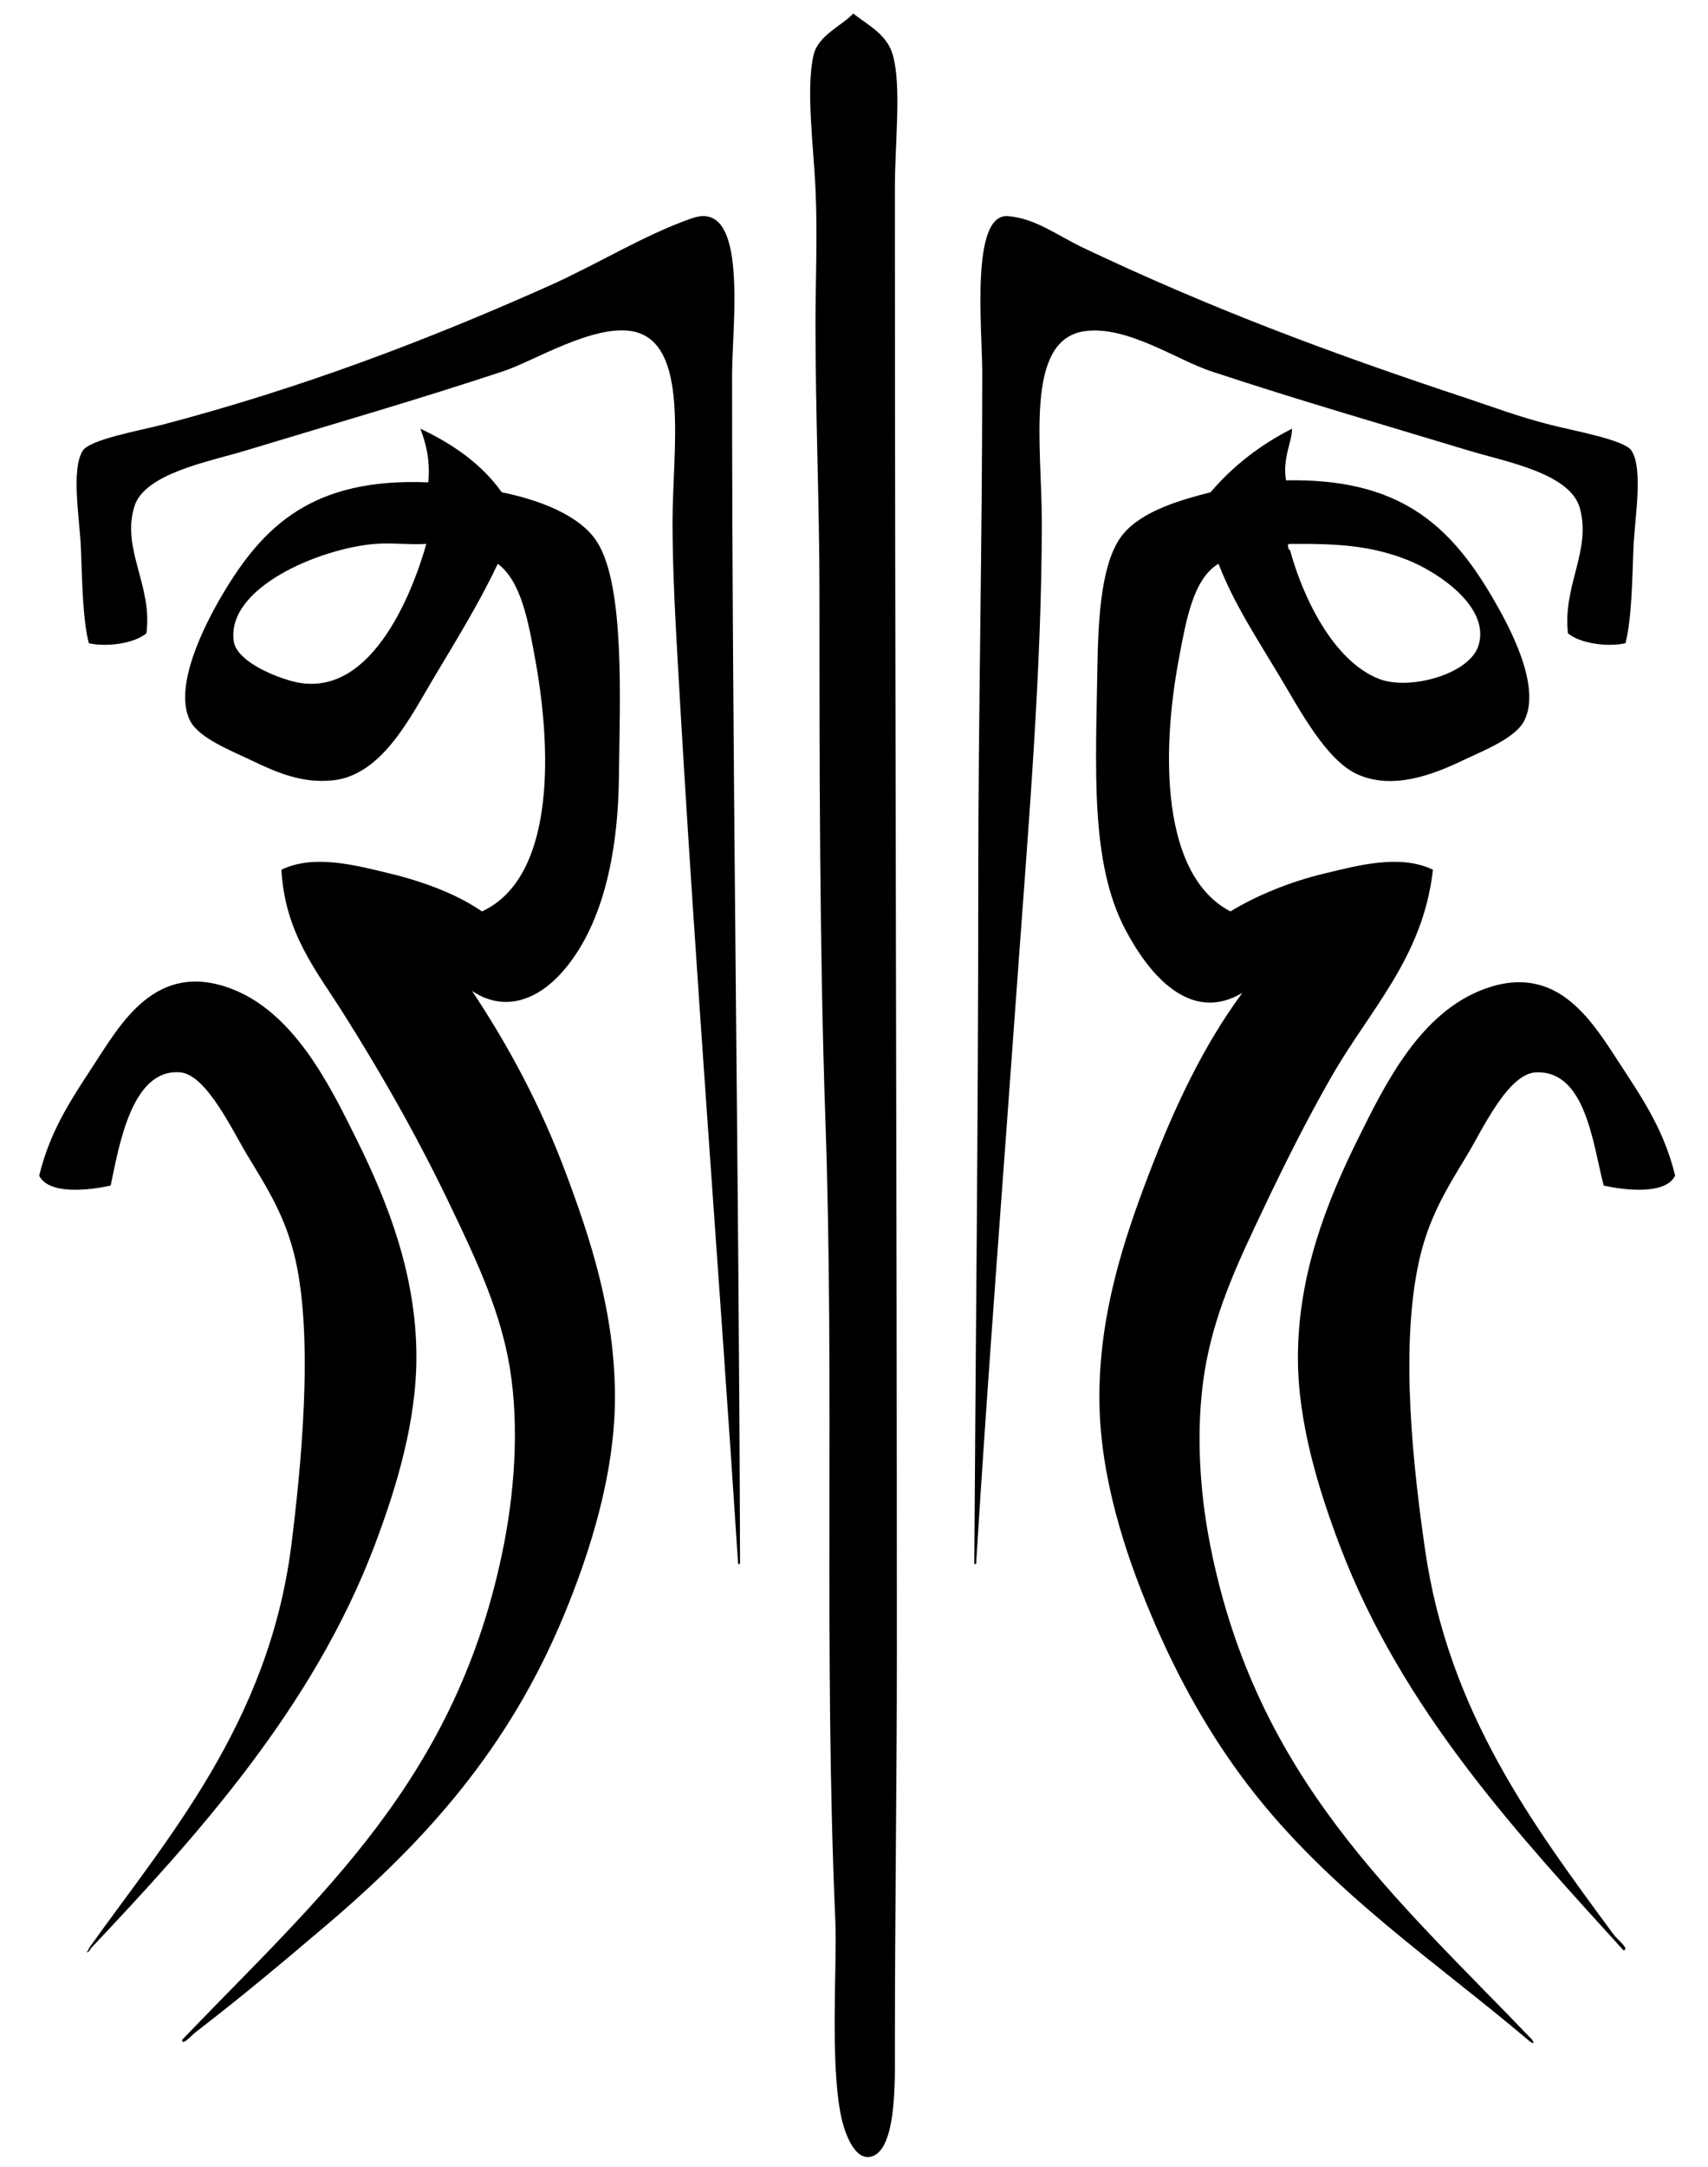
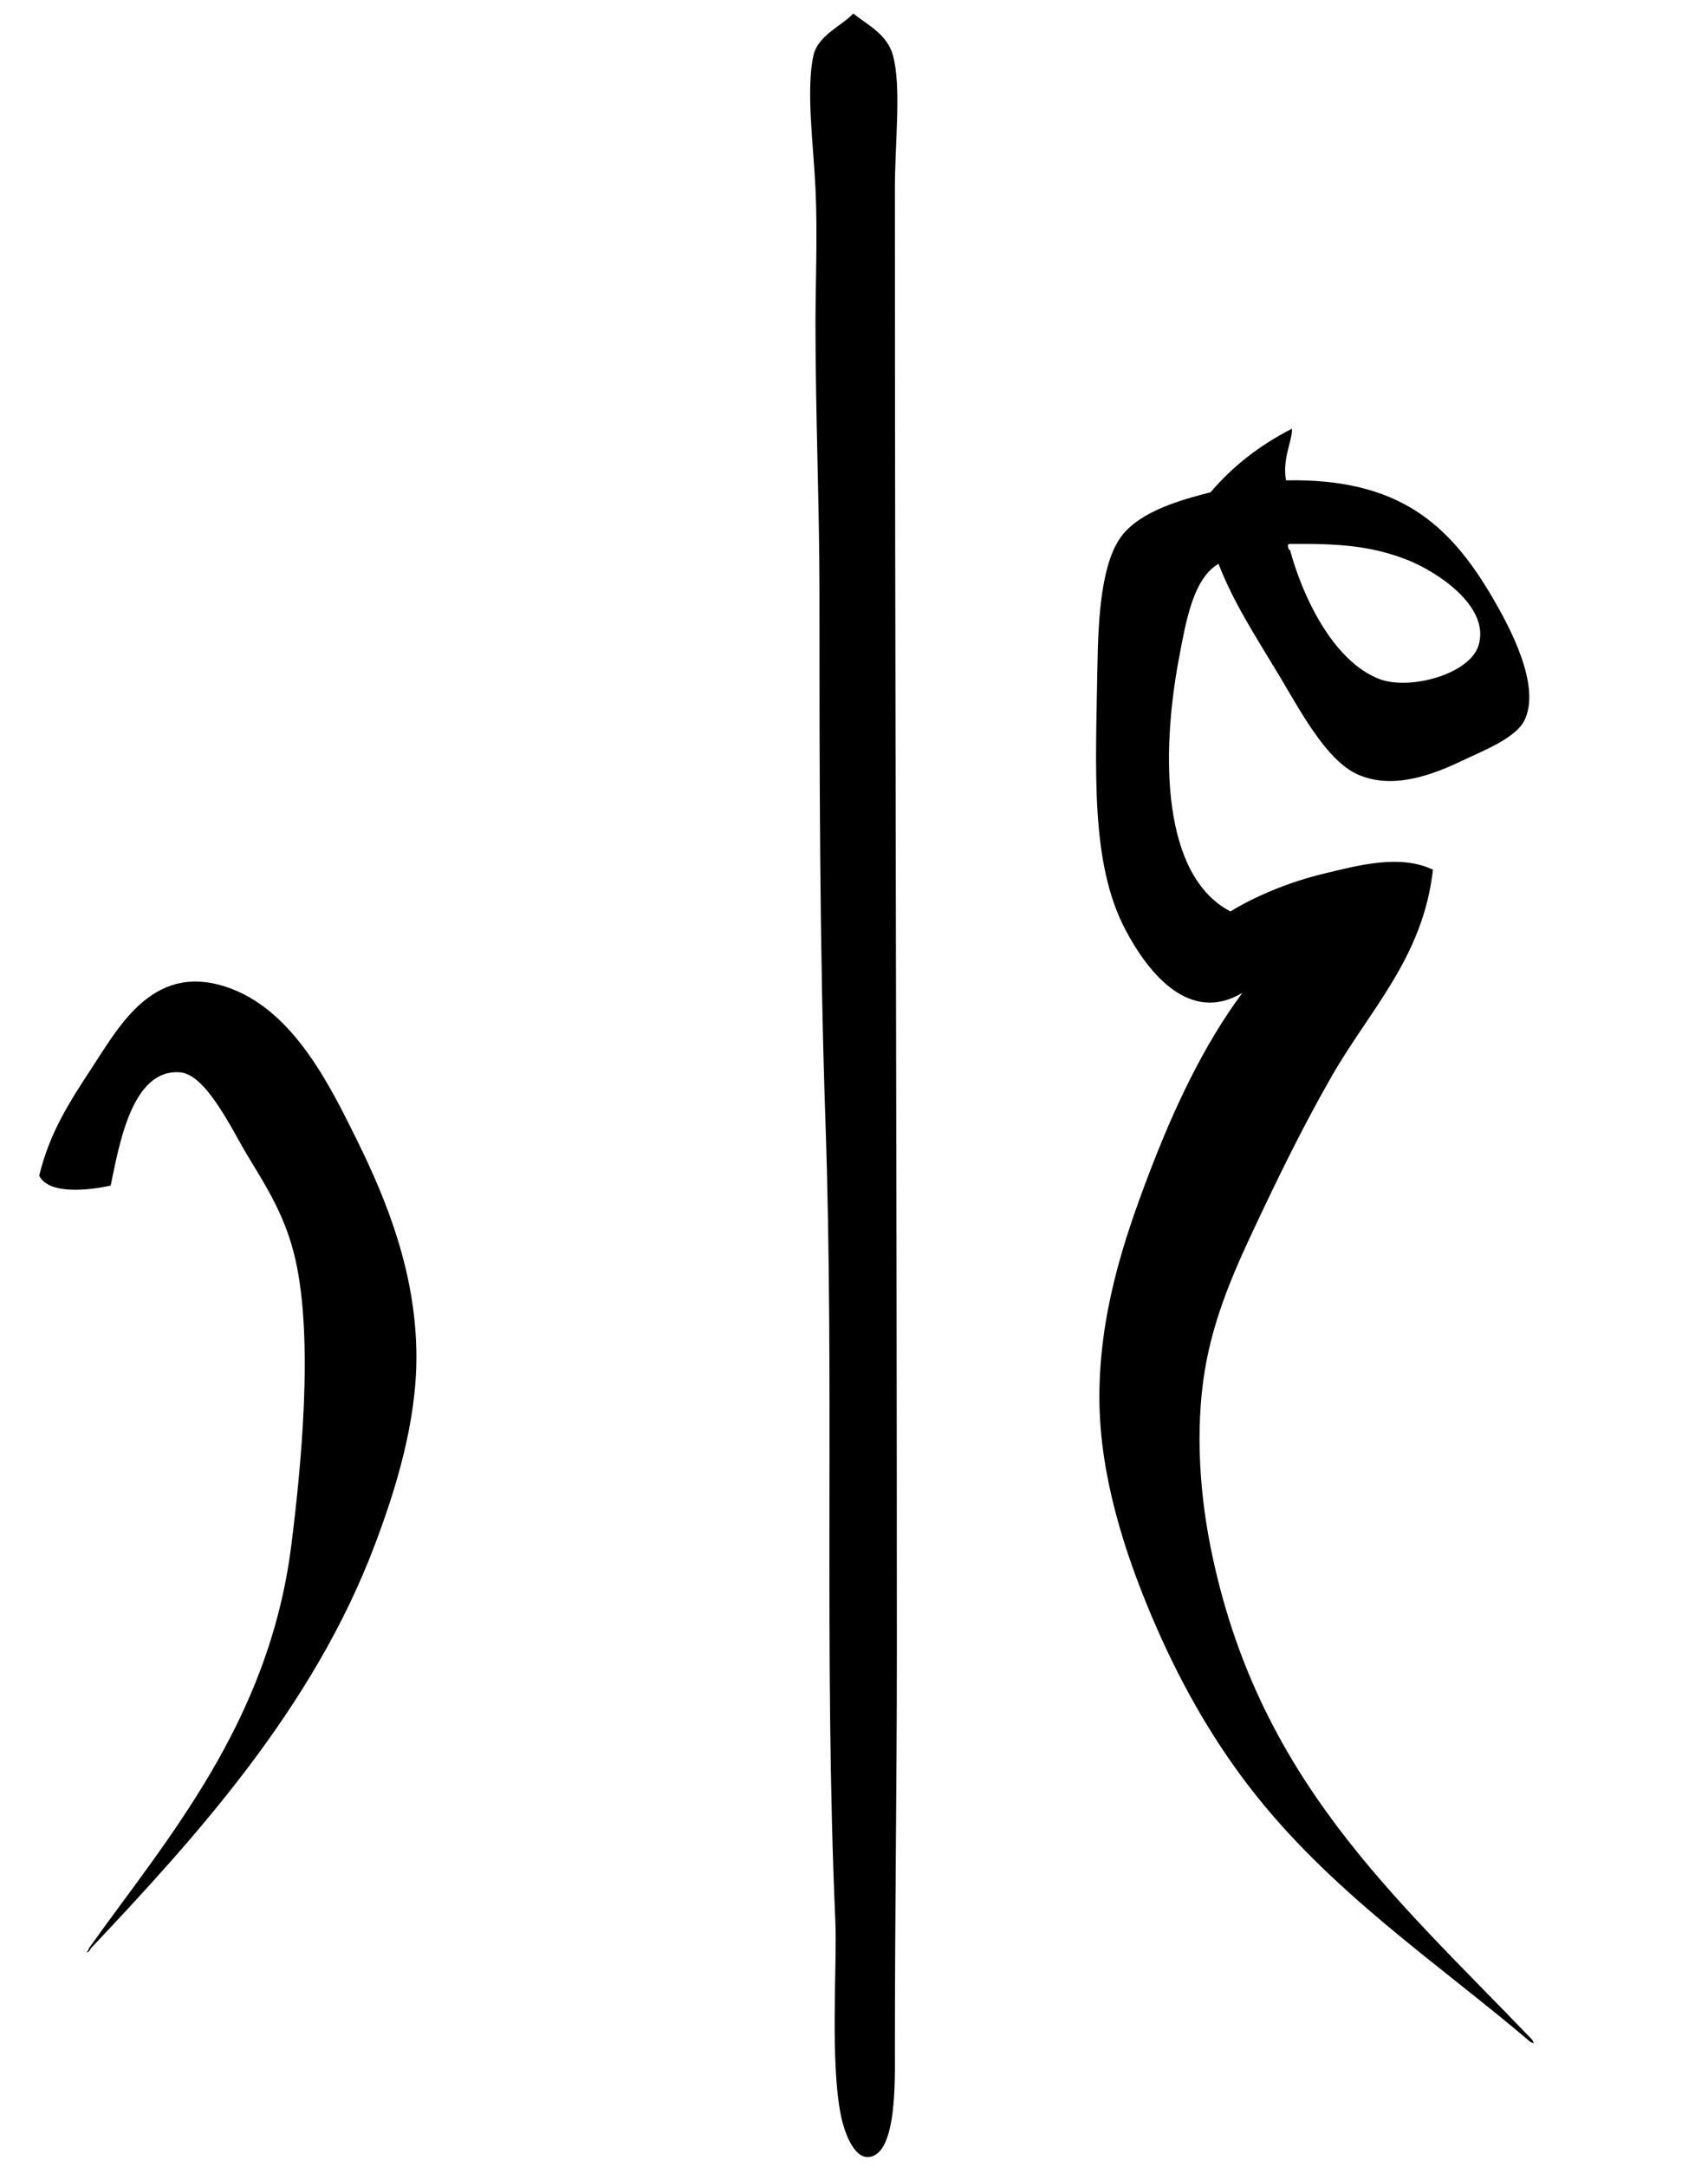
<svg xmlns="http://www.w3.org/2000/svg" version="1.1" id="Layer_1" x="0px" y="0px" width="631px" height="800px" viewBox="0 0 631 800" enable-background="new 0 0 631 800" xml:space="preserve">
  <g>
    <path fill-rule="evenodd" clip-rule="evenodd" d="M315.204,4.99c5.537,4.375,12.524,7.676,14.67,15.403   c3.221,11.607,0.733,32.245,0.733,49.143c0,181.377,0.731,358.229,0.733,540.575c0,48.316-0.733,94.938-0.733,146.695   c0,11.017,0.789,38.5-9.535,39.608c-5.962,0.64-9.303-10.182-10.27-14.67c-4.265-19.812-1.491-56.497-2.2-72.614   c-4.32-98.268-0.25-196.744-3.667-295.593c-2.167-62.665-2.2-130.23-2.2-195.839c0-30.308-1.467-64.809-1.467-98.286   c0-15.121,0.808-32.779,0-49.877c-0.755-15.982-3.559-36.595-0.733-49.143C302.204,12.981,311.292,9.379,315.204,4.99z" />
-     <path fill-rule="evenodd" clip-rule="evenodd" d="M54.085,233.836c-4.269,3.622-14.263,5.205-21.271,3.667   c-2.175-8.433-2.42-21.485-2.934-35.207c-0.384-10.265-3.777-29.024,0.734-35.94c2.703-4.146,21.363-7.442,29.339-9.535   c51.265-13.454,98.114-31.275,143.028-51.343c17.779-7.944,35.349-18.933,52.811-24.939c20.881-7.182,14.67,39.251,14.67,57.945   c0,143.92,2.538,296.534,2.934,437.887c0.207,1.311-0.693,1.504-0.733,0.732c-6.695-103.506-15.719-217.33-22.005-327.865   c-0.984-17.313-2.2-37.782-2.2-56.478c0-26.74,6.562-66.289-14.67-70.414c-14.39-2.796-36.889,11.099-47.676,14.669   c-32.048,10.607-61.024,18.933-95.352,29.339c-13.414,4.066-37.253,8.407-41.075,20.537   C44.704,202.7,56.443,216.086,54.085,233.836z" />
-     <path fill-rule="evenodd" clip-rule="evenodd" d="M600.526,237.503c-7.007,1.538-17-0.045-21.271-3.667   c-1.971-17.699,8.72-30.538,4.401-46.209c-3.568-12.948-27.403-17.127-41.075-21.271c-33.413-10.128-62.851-18.582-95.353-29.339   c-12.457-4.123-31.386-17.215-46.942-14.669c-21.787,3.565-15.402,42.257-15.402,70.414c0,54.925-5.061,113.527-8.802,165.766   c-5.397,75.347-11.194,149.441-15.404,217.844c0.208,1.311-0.692,1.504-0.733,0.732c0.474-80.69,1.468-161.39,1.468-251.583   c0-61.686,1.467-123.59,1.467-187.771c0-16.302-4.449-59.075,9.535-57.945c10.197,0.824,18.15,7.129,27.872,11.736   c46.203,21.896,88.917,38.078,142.295,55.745c8.604,2.847,17.892,6.415,30.072,9.535c8.668,2.219,27.491,5.576,30.073,9.535   c4.48,6.871,1.124,25.531,0.734,35.94C602.947,216.017,602.758,228.357,600.526,237.503z" />
-     <path fill-rule="evenodd" clip-rule="evenodd" d="M103.962,321.12c12.189-5.897,28.035-1.492,40.341,1.467   c12.969,3.119,25.328,8.036,33.741,13.936c26.08-12.05,26.291-56.34,19.804-92.418c-2.639-14.67-5.311-29.495-13.937-35.94   c-6.51,13.739-14.663,27.126-23.471,41.809c-8.68,14.466-19.092,36.179-37.407,38.141c-11.46,1.228-20.88-2.932-30.073-7.335   c-7.218-3.457-19.463-8.196-22.738-14.669c-6.384-12.622,5.579-35.755,11.736-46.208c15.267-25.923,33.642-43.574,76.282-41.809   c0.731-8.311-0.853-14.307-2.934-19.804c12.131,5.717,22.638,13.058,30.073,23.471c12.552,2.562,28.578,7.944,35.208,18.337   c10.421,16.337,8.353,59.384,8.068,86.551c-0.358,34.24-8.294,58.21-21.271,72.615c-8.404,9.328-20.54,14.956-33.006,6.601   c13.419,20.13,25.229,42.139,34.474,66.748c9.255,24.638,18.258,51.841,18.336,82.882c0.072,28.612-9.279,57.919-19.07,81.417   c-20.174,48.419-50.292,82.234-87.284,113.689c-16.153,13.735-31.399,26.542-48.409,39.607c-1.706,1.311-5.304,5.443-5.134,2.935   c50.691-52.898,101.745-96.066,118.823-182.637c4.551-23.068,5.724-48.468,1.467-69.681c-3.95-19.685-12.728-37.872-20.538-54.277   c-12.233-25.696-25.458-49.042-40.341-72.614C116.768,358.2,105.284,344.594,103.962,321.12z M138.435,200.83   c-20.468,1.72-54.925,16.179-52.076,35.94c0.983,6.825,13.119,12.409,21.27,14.669c28.787,7.982,44.481-31.615,49.877-50.61   C151.124,201.214,144.614,200.31,138.435,200.83z" />
    <path fill-rule="evenodd" clip-rule="evenodd" d="M458.965,366.596c-19.192,11.44-34.456-6.647-43.274-23.472   c-12.944-24.694-10.878-58.666-10.269-96.819c0.302-18.903,1.519-39.536,9.535-49.143c7.173-8.597,21.333-12.617,32.272-15.403   c8.205-9.644,18.245-17.451,30.073-23.471c0.199,4.366-3.641,11.021-2.201,19.07c41.725-0.815,60.465,16.262,76.282,43.275   c6.049,10.328,18.239,32.619,11.736,45.476c-3.323,6.57-15.756,11.325-22.738,14.669c-10.973,5.256-25.863,10.984-38.874,5.134   c-11.556-5.195-21.227-23.641-28.606-35.94c-8.7-14.502-17.154-27.308-22.737-41.809c-9.373,5.518-12.004,21.011-14.67,35.207   c-6.582,35.059-6.348,79.891,19.071,93.151c9.021-5.508,21.304-10.769,34.473-13.936c12.312-2.96,28.062-7.36,40.342-1.467   c-3.651,32.373-23.092,51.336-37.407,76.282c-9.112,15.876-17.487,32.605-25.672,49.876c-8.072,17.034-16.574,34.726-20.537,55.011   c-4.137,21.172-3.143,45.925,1.466,68.947c17.116,85.506,68.029,128.953,118.824,181.903c0.82,1.523,0.79,1.554-0.733,0.733   c-34.169-29.058-74.271-55.565-104.154-94.619c-14.039-18.349-25.858-39.153-35.94-63.079c-9.72-23.067-18.998-51.368-19.07-79.949   c-0.078-30.966,8.929-58.254,18.337-82.884C433.903,408.704,444.64,385.989,458.965,366.596z M476.569,203.03   c4.669,17.354,16,41.148,33.006,47.676c11.184,4.293,33.455-1.738,36.675-12.469c4.357-14.527-15.779-27.378-26.405-31.54   c-13.73-5.377-26.116-6.008-43.275-5.868c-0.447,0.042-0.868,0.109-0.733,0.733C476,202.132,475.855,203.01,476.569,203.03z" />
    <path fill-rule="evenodd" clip-rule="evenodd" d="M40.883,437.743c-8.263,1.822-22.911,3.412-26.405-3.668   c3.956-16.087,11.038-26.974,19.804-40.341c10.158-15.49,23.145-39.413,51.344-28.605c23.145,8.871,36.288,35.683,46.209,55.745   c11.305,22.861,21.938,49.604,22.004,79.948c0.053,24.178-7.523,48.842-15.403,69.681   c-22.78,60.238-66.108,107.785-104.887,148.896c-0.325,0.653-0.644,1.312-1.467,1.467c0.139-0.594,0.736-0.731,0.733-1.467   c28.503-40.052,66.544-83.083,74.814-148.896c3.453-27.474,8.381-75.462,1.468-105.621c-3.524-15.37-10.014-25.652-17.604-38.141   c-5.625-9.257-15.203-30.006-24.938-30.806C48.585,394.457,43.97,423.23,40.883,437.743z" />
-     <path fill-rule="evenodd" clip-rule="evenodd" d="M618.864,434.075c-3.494,7.08-18.143,5.49-26.405,3.668   c-4.098-15.915-6.721-42.462-24.938-41.808c-10.439,0.374-19.876,21.27-25.671,30.806c-7.815,12.859-14.115,23.139-17.604,38.874   c-7.263,32.753-1.88,77.968,2.199,106.354c8.666,60.29,40.109,102.144,69.681,142.295c1.442,1.958,6.082,5.389,3.668,5.867   c-38.012-41.9-81.705-88.328-104.888-149.629c-7.768-20.54-15.352-44.987-15.402-68.947c-0.067-30.732,10.616-57.654,22.004-80.682   c10.116-20.458,23.062-47.016,46.942-55.745c27.313-9.985,40.032,12.477,50.61,28.605   C607.827,407.102,614.908,417.988,618.864,434.075z" />
  </g>
</svg>